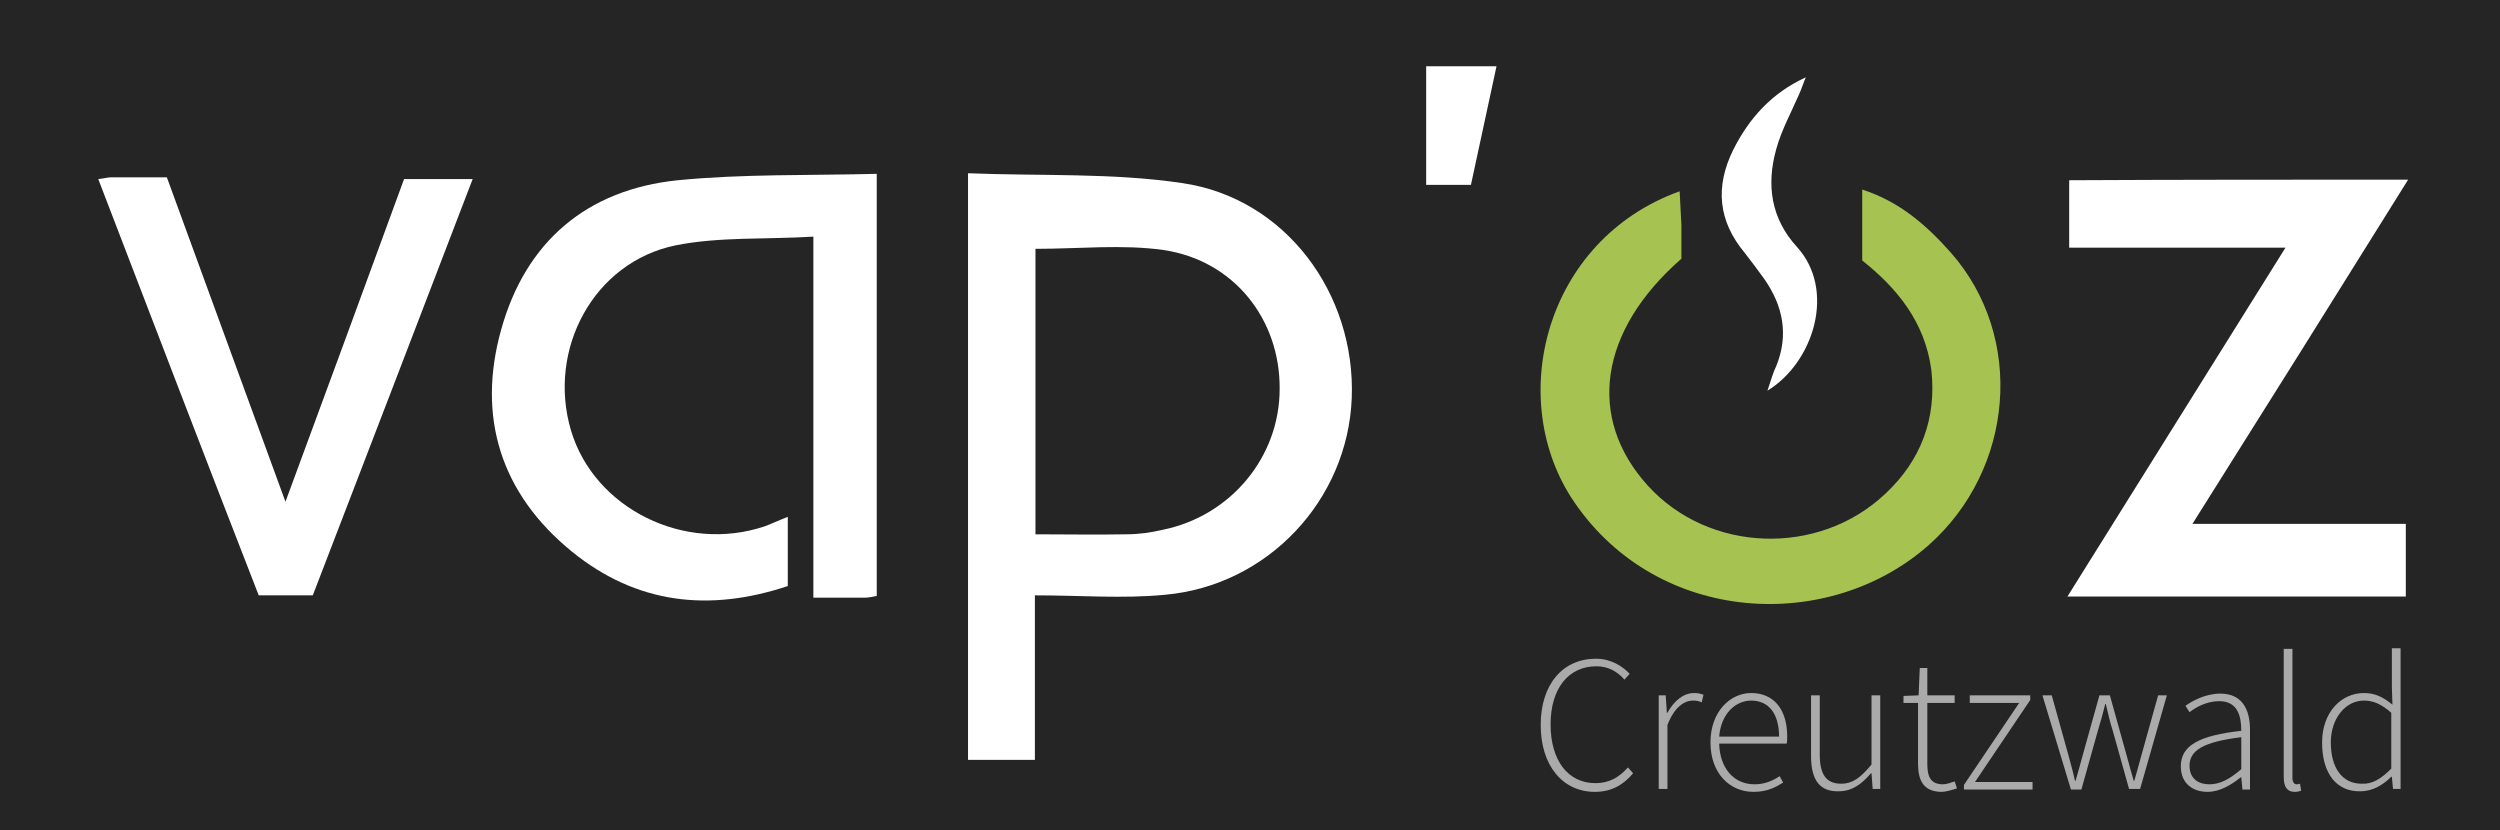
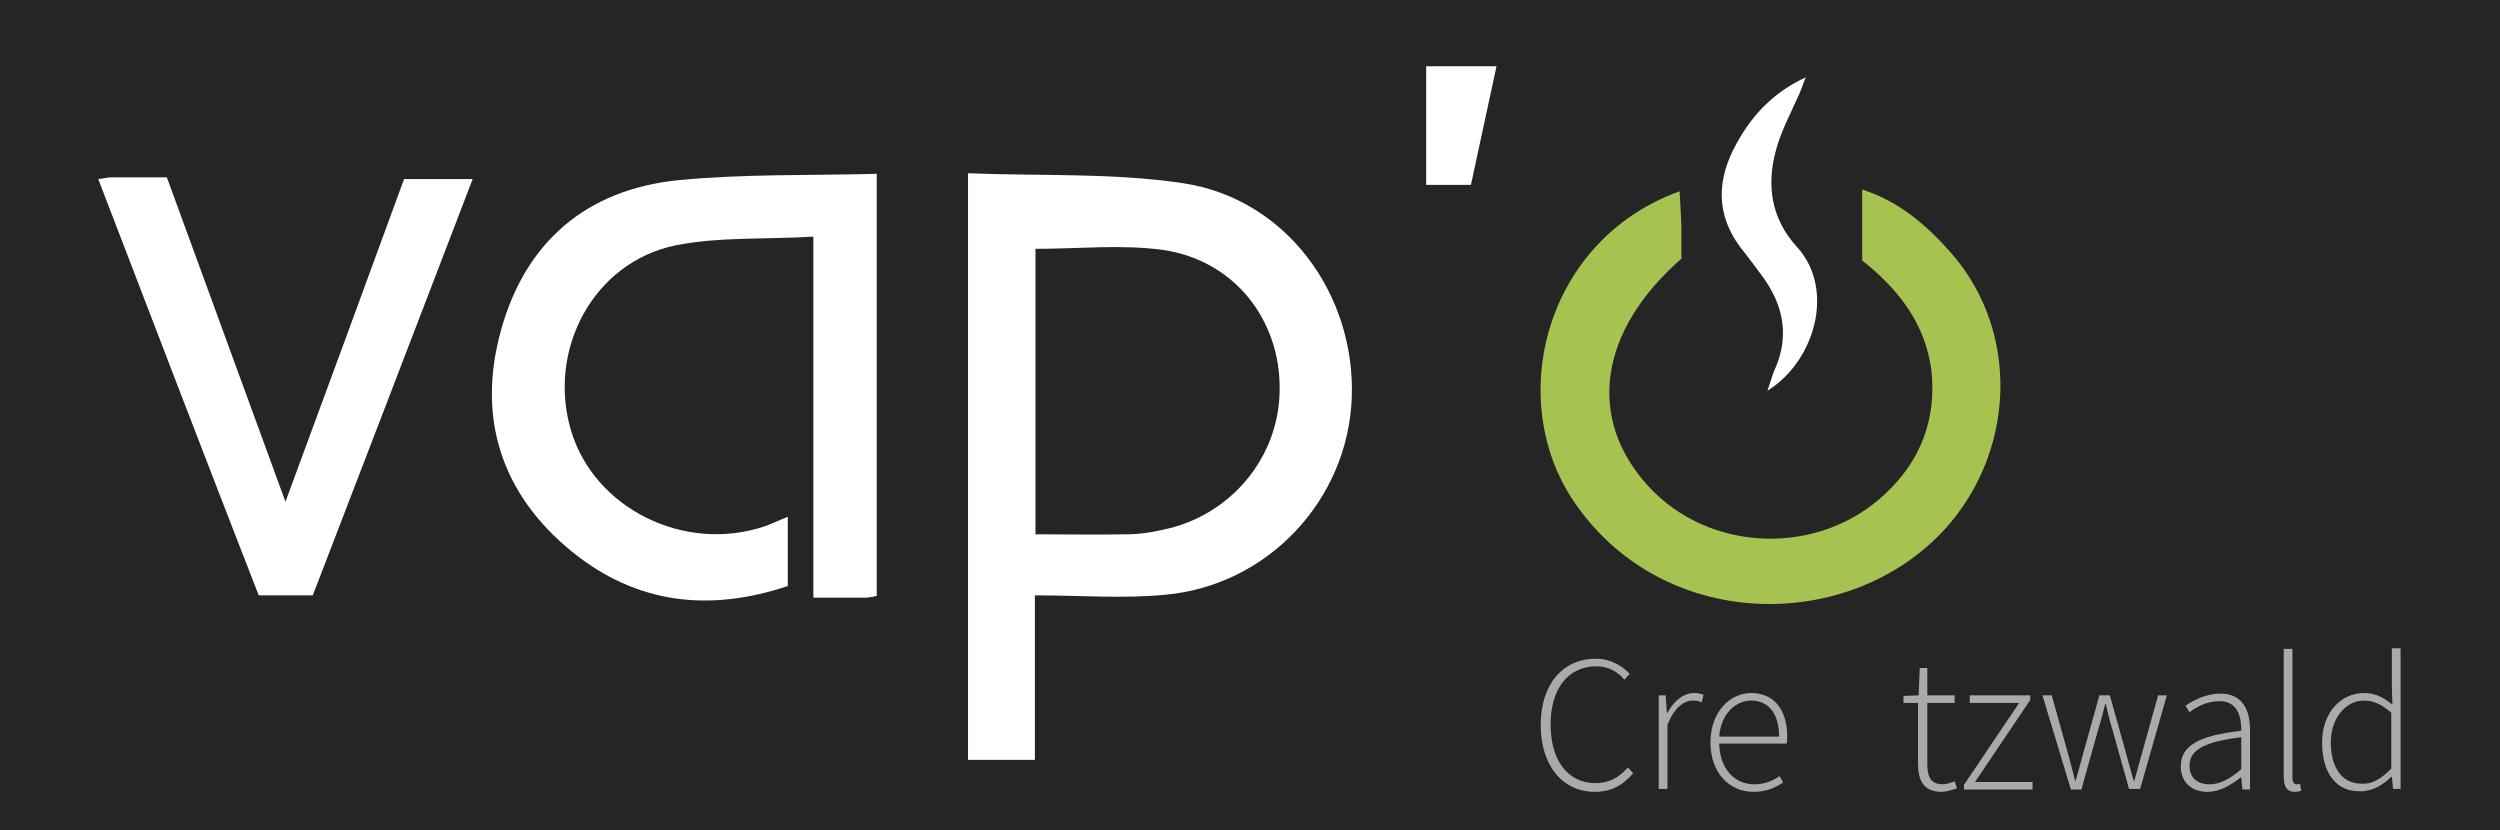
<svg xmlns="http://www.w3.org/2000/svg" version="1.1" id="Calque_1" x="0px" y="0px" viewBox="0 0 430 142.8" style="enable-background:new 0 0 430 142.8;" xml:space="preserve">
  <style type="text/css">
	.st0{fill:#252525;}
	.st1{fill:#FFFFFF;}
	.st2{fill:#A6C351;}
	.st3{fill:#AAAAAA;}
</style>
  <rect class="st0" width="430" height="142.8" />
  <path class="st1" d="M166.5,29.8c12.5,0.5,24.9-0.1,36.9,1.7c17.7,2.6,29.8,19,29.1,37c-0.7,17.5-14.4,32.2-32.1,33.8  c-7.2,0.7-14.6,0.1-22.4,0.1c0,9.8,0,18.9,0,28.3c-4.1,0-7.6,0-11.5,0C166.5,97.2,166.5,64,166.5,29.8z M178.1,42.8  c0,16.1,0,32.4,0,49.1c5.3,0,10.5,0.1,15.6,0c2.2,0,4.3-0.3,6.4-0.8c11.6-2.4,20-12.5,20-24.2c0.1-11.9-7.8-22.1-20-23.9  C193,42,185.6,42.8,178.1,42.8z" />
  <path class="st1" d="M135.5,88.9c0,4.2,0,7.8,0,11.9c-13.5,4.5-26,3.1-37.1-5.9C86.1,84.9,82,71.7,86.2,56.7  c4.2-15.1,14.7-24.1,30.4-25.7c11.2-1.1,22.6-0.8,34.2-1.1c0,24.6,0,48.5,0,72.6c-0.7,0.1-1.3,0.3-2,0.3c-2.8,0-5.6,0-8.9,0  c0-20.5,0-40.8,0-62.1c-8.2,0.5-16.2,0-23.7,1.5c-14.1,2.9-22.1,17.9-18,31.8c4,13.5,19.6,21.2,33.4,16.5  C132.7,90.1,133.7,89.6,135.5,88.9z" />
  <path class="st2" d="M320.3,44.8c0-4.2,0-7.9,0-12.2c6.5,2.1,11.1,6.2,15.2,10.8c12.9,14.6,10.9,37.3-3.7,50.3  c-17.1,15.2-46.5,13.9-61-7.3c-12-17.5-5.2-45.1,18.1-53.5c0.1,2.1,0.2,3.9,0.3,5.8c0,2,0,4,0,5.8c-14.2,12.4-16.3,27.4-5.8,39  s29.4,12.3,40.9,1.4c6.1-5.7,8.8-12.9,7.9-21.2C331.1,55.3,326.2,49.5,320.3,44.8z" />
-   <path class="st1" d="M414.2,30.9c-12.4,19.9-24.5,39.2-37.1,59.2c12.7,0,24.6,0,36.7,0c0,4.4,0,8.3,0,12.5c-19.1,0-38.2,0-58.2,0  c12.5-20,24.8-39.7,37.5-60c-12.8,0-24.8,0-37.2,0c0-4.1,0-7.6,0-11.6C375.1,30.9,394.3,30.9,414.2,30.9z" />
  <path class="st1" d="M16.9,30.8c1-0.1,1.6-0.3,2.2-0.3c3.1,0,6.3,0,9.6,0c6.7,18.4,13.4,36.6,20.4,55.8  c7.1-19.2,13.7-37.2,20.4-55.5c3.8,0,7.5,0,11.8,0c-9.2,24-18.3,47.7-27.5,71.6c-3,0-5.9,0-9.3,0C35.3,78.8,26.2,55,16.9,30.8z" />
  <path class="st1" d="M304,67.2c0.7-2.1,1-3.2,1.5-4.2c2.2-5.4,1.2-10.4-2.1-15.1c-1.1-1.5-2.2-3-3.3-4.4c-4.6-5.5-5.1-11.4-2-17.7  c2.7-5.4,6.6-9.8,12.5-12.5c-0.4,0.9-0.7,1.9-1.1,2.8c-1.4,3.2-3.1,6.3-4,9.6c-1.7,6.1-0.9,11.9,3.6,16.8  C315.8,49.9,312,62.3,304,67.2z" />
  <path class="st1" d="M245.3,31.8c0-6.9,0-13.5,0-20.4c3.9,0,7.7,0,12.1,0c-1.5,6.9-2.9,13.5-4.4,20.4  C250.4,31.8,248.1,31.8,245.3,31.8z" />
  <g>
    <path class="st3" d="M265,124.7c0-7,3.8-11.4,9.5-11.4c2.6,0,4.6,1.3,5.8,2.6l-0.9,1c-1.2-1.4-2.8-2.3-4.8-2.3   c-4.9,0-7.9,3.9-7.9,10c0,6.2,3,10.1,7.7,10.1c2.3,0,4-0.9,5.6-2.7l0.9,1c-1.7,2-3.7,3.2-6.6,3.2C268.8,136.2,265,131.7,265,124.7z   " />
    <path class="st3" d="M285.2,119.6h1.3l0.2,3h0.1c1.1-2,2.7-3.4,4.6-3.4c0.6,0,1.1,0.1,1.6,0.3l-0.3,1.3c-0.5-0.2-0.8-0.3-1.5-0.3   c-1.5,0-3.2,1.1-4.4,4.2v11h-1.5V119.6z" />
    <path class="st3" d="M294.2,127.7c0-5.3,3.4-8.5,7-8.5c3.8,0,6.2,2.7,6.2,7.5c0,0.4,0,0.8-0.1,1.2h-11.6c0.1,4.1,2.4,7,6.1,7   c1.7,0,3.1-0.6,4.3-1.4l0.6,1.1c-1.3,0.8-2.7,1.6-5.1,1.6C297.5,136.2,294.2,133,294.2,127.7z M306,126.7c0-4.1-1.9-6.2-4.8-6.2   c-2.7,0-5.2,2.3-5.5,6.2H306z" />
-     <path class="st3" d="M311.5,130v-10.4h1.5v10.2c0,3.4,1.1,5,3.7,5c1.9,0,3.3-1,5.2-3.3v-11.9h1.5v16.1h-1.3l-0.2-2.7h-0.1   c-1.6,1.9-3.3,3.1-5.5,3.1C313,136.2,311.5,134.2,311.5,130z" />
    <path class="st3" d="M329.9,131.3v-10.4h-2.5v-1.2l2.6-0.1l0.2-4.7h1.3v4.7h4.7v1.3h-4.7v10.5c0,2.1,0.5,3.5,2.7,3.5   c0.6,0,1.4-0.3,2-0.5l0.4,1.2c-0.9,0.3-2,0.6-2.6,0.6C330.8,136.2,329.9,134.2,329.9,131.3z" />
    <path class="st3" d="M337.8,135l9.5-14.1h-8.5v-1.3h10.4v0.8l-9.5,14.1h9.9v1.3h-11.8V135z" />
    <path class="st3" d="M351.3,119.6h1.6l2.9,10.4c0.4,1.5,0.8,2.9,1.1,4.3h0.1c0.4-1.4,0.8-2.8,1.2-4.3l2.9-10.4h1.8l2.9,10.4   c0.4,1.5,0.8,2.9,1.2,4.3h0.1c0.4-1.4,0.8-2.8,1.2-4.3l2.9-10.4h1.5l-4.6,16.1h-1.9l-2.8-10c-0.5-1.5-0.8-3-1.2-4.6h-0.1   c-0.4,1.6-0.8,3.1-1.3,4.7l-2.8,10h-1.8L351.3,119.6z" />
    <path class="st3" d="M375.1,131.8c0-3.6,3.2-5.3,10.4-6.1c0-2.5-0.6-5.1-3.8-5.1c-2.2,0-4.1,1.1-5.1,1.9l-0.7-1.1   c1.1-0.8,3.4-2.1,6-2.1c3.8,0,5.1,2.8,5.1,6.2v10.3h-1.3l-0.2-2.1h-0.1c-1.6,1.3-3.6,2.5-5.7,2.5   C377.2,136.2,375.1,134.8,375.1,131.8z M385.5,132.3v-5.5c-6.6,0.8-8.9,2.3-8.9,4.9c0,2.3,1.6,3.2,3.4,3.2   C381.9,134.9,383.5,134,385.5,132.3z" />
    <path class="st3" d="M392.8,133.6v-22h1.5v22.2c0,0.7,0.3,1.1,0.7,1.1c0.1,0,0.3,0,0.6-0.1l0.2,1.2c-0.3,0.1-0.6,0.2-1.1,0.2   C393.4,136.2,392.8,135.4,392.8,133.6z" />
    <path class="st3" d="M399.4,127.7c0-5.2,3.3-8.5,7.2-8.5c1.9,0,3.3,0.7,4.9,2l-0.1-3v-6.7h1.5v24.2h-1.3l-0.2-2.1h-0.1   c-1.3,1.3-3.1,2.5-5.3,2.5C402,136.2,399.4,133.2,399.4,127.7z M411.3,132.2v-9.6c-1.7-1.5-3.1-2.1-4.7-2.1c-3.2,0-5.7,3.1-5.7,7.2   c0,4.3,1.9,7.1,5.3,7.1C408.1,134.9,409.6,133.9,411.3,132.2z" />
  </g>
</svg>